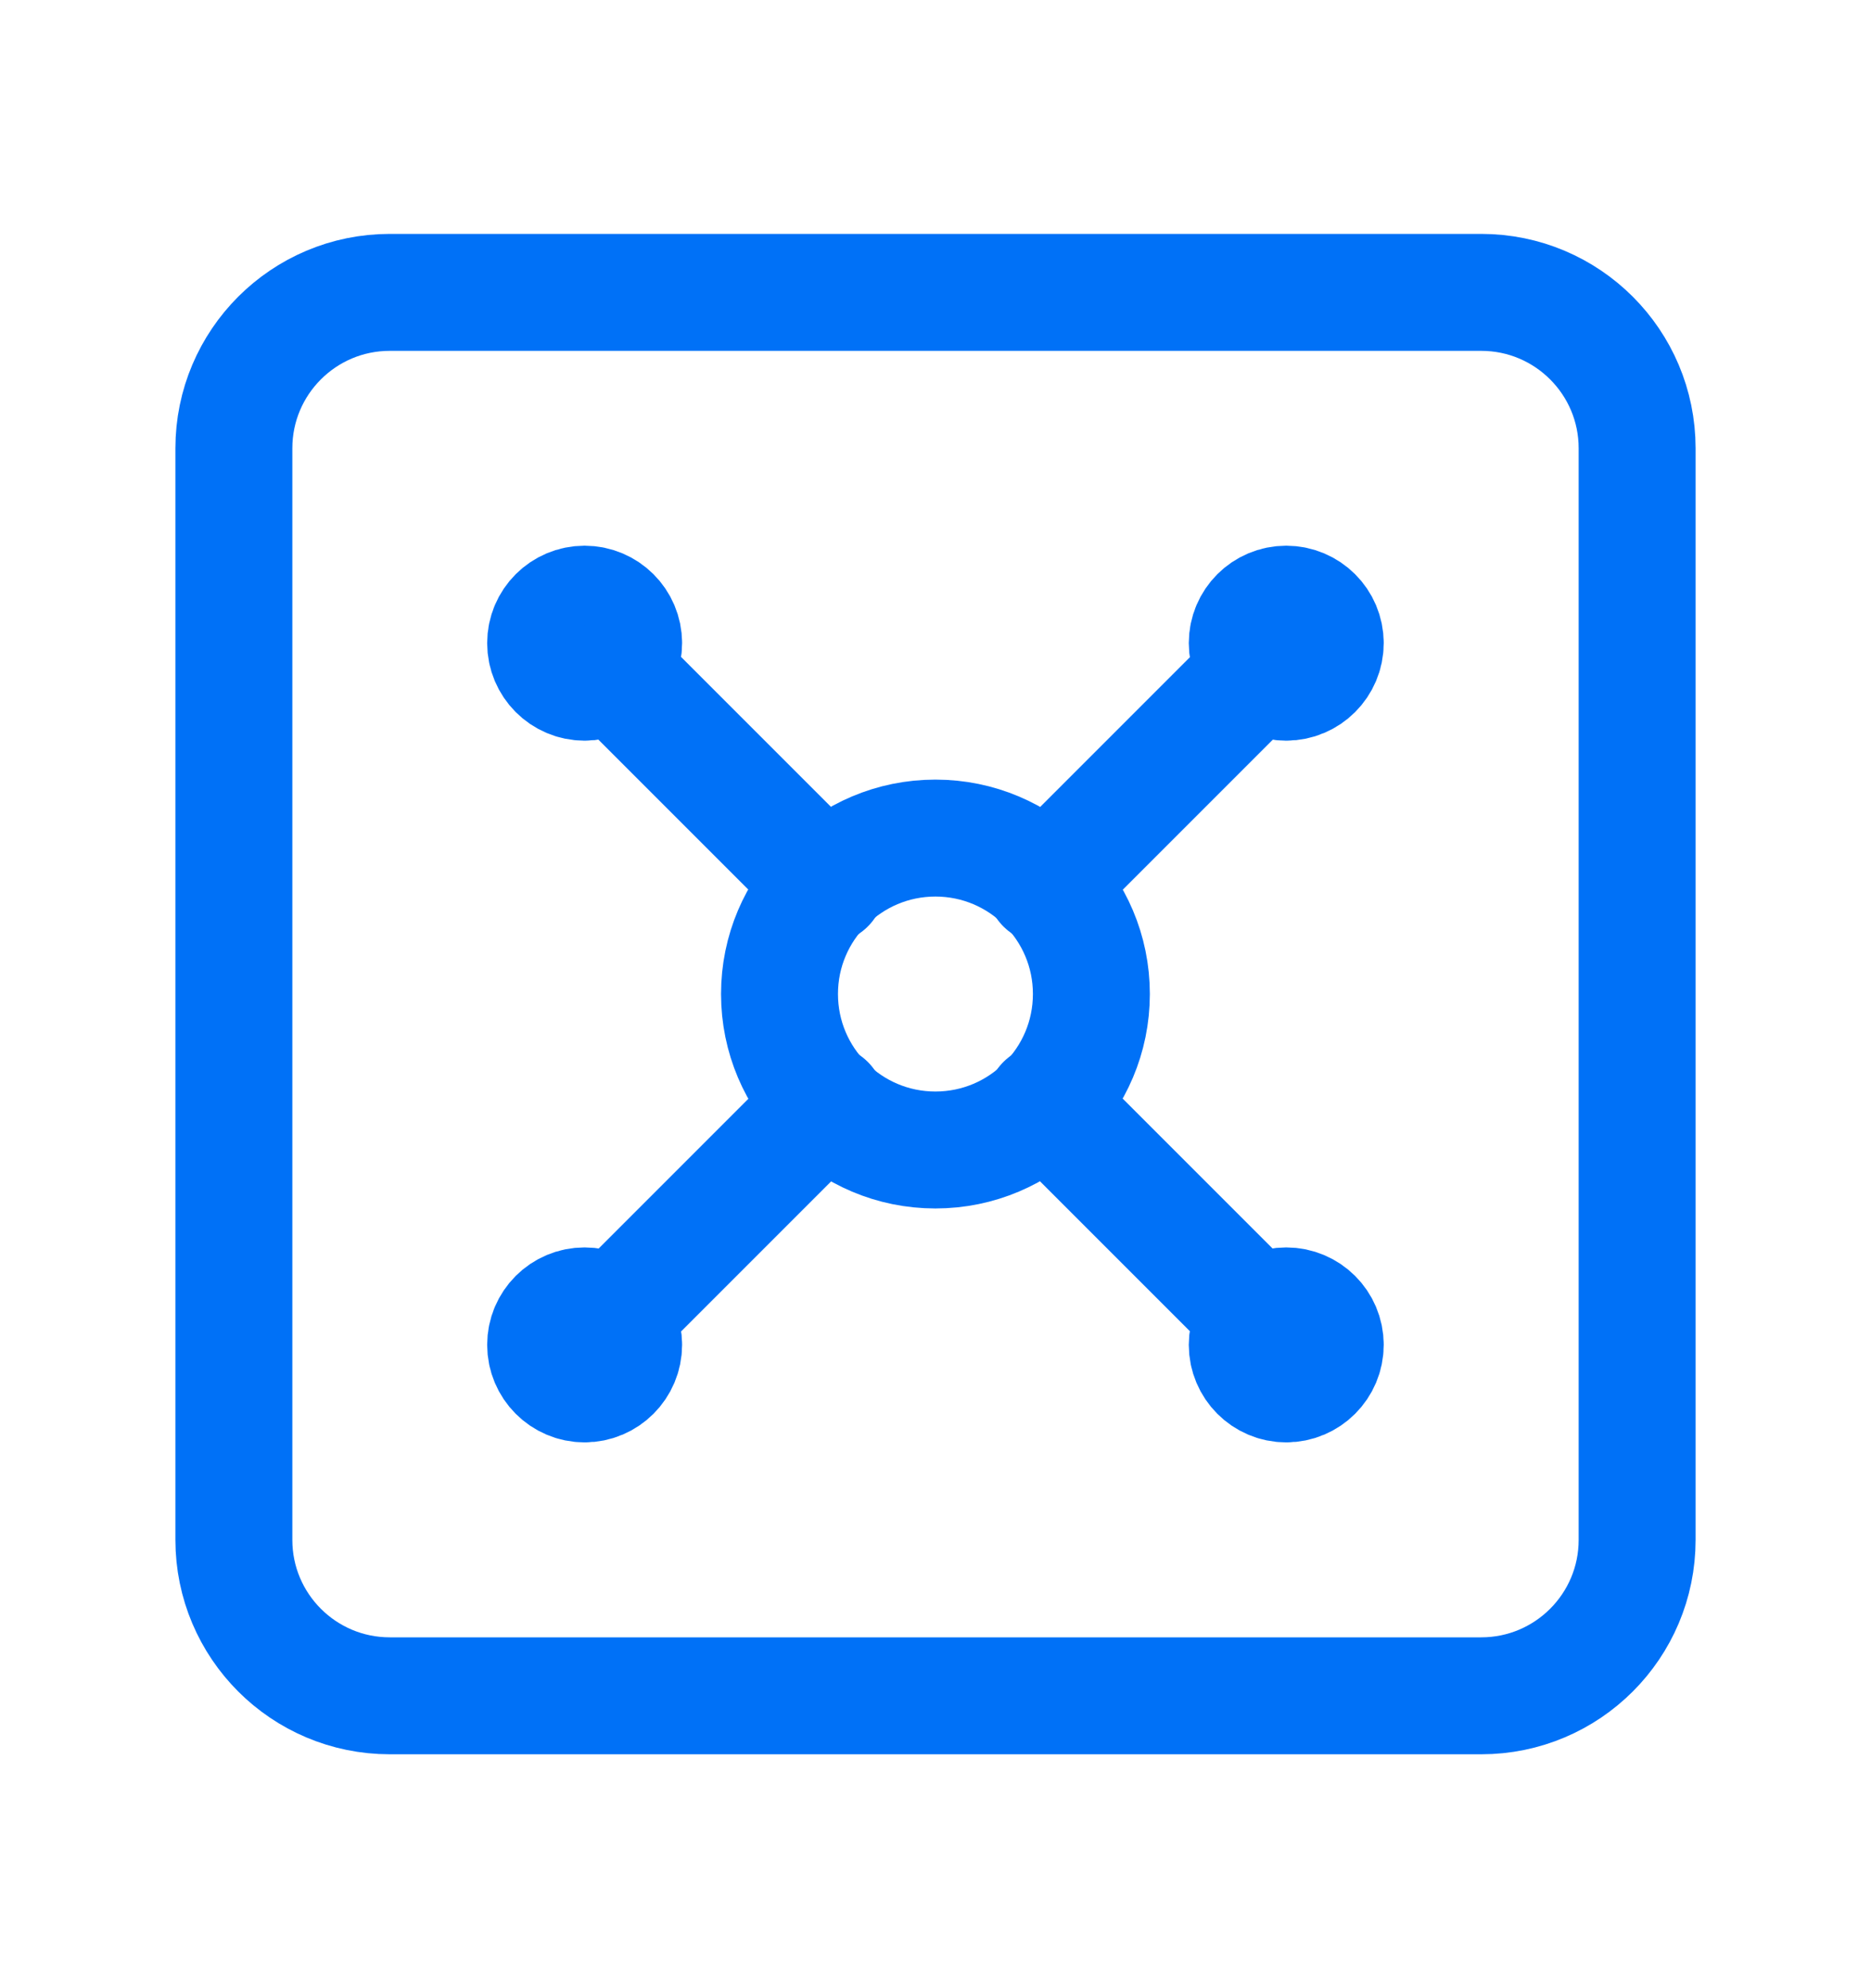
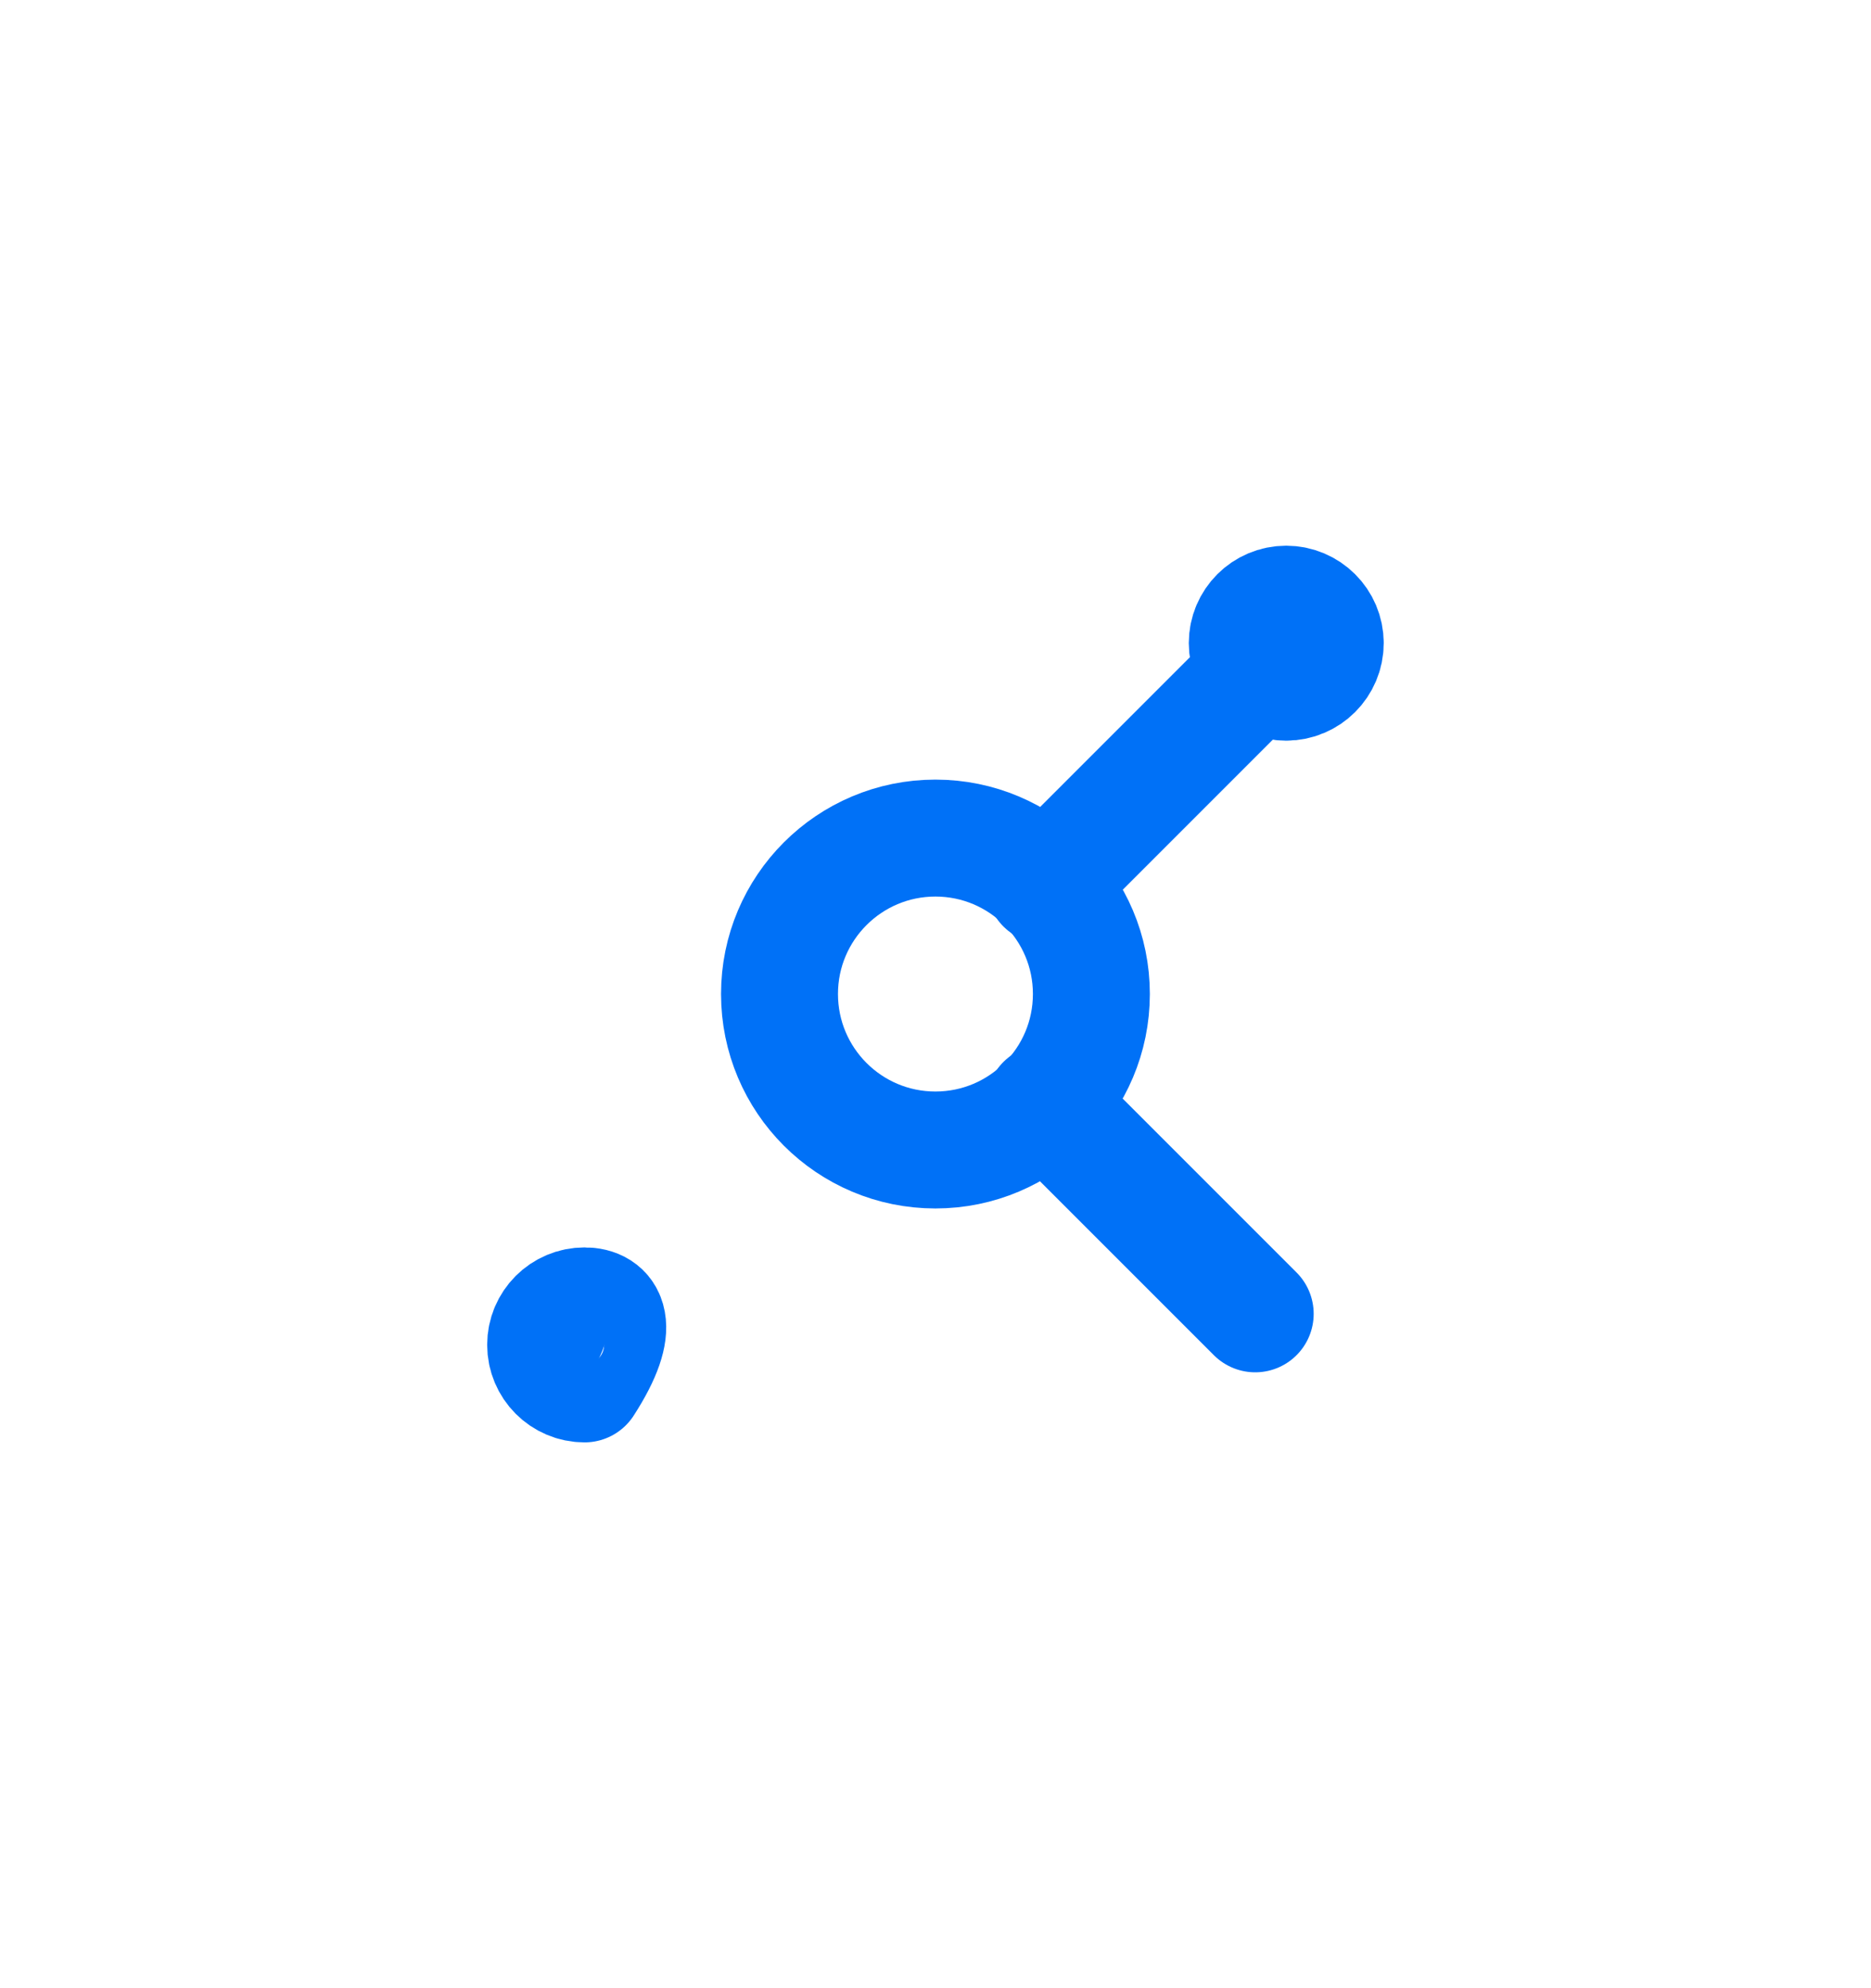
<svg xmlns="http://www.w3.org/2000/svg" width="16" height="17" viewBox="0 0 16 17" fill="none">
-   <path d="M12.667 2.5H3.333C2.597 2.5 2 3.097 2 3.833V13.167C2 13.903 2.597 14.5 3.333 14.5H12.667C13.403 14.5 14 13.903 14 13.167V3.833C14 3.097 13.403 2.5 12.667 2.5Z" stroke="#0071F7" stroke-linecap="round" stroke-linejoin="round" />
-   <path d="M4.999 5.833C5.183 5.833 5.333 5.683 5.333 5.499C5.333 5.315 5.183 5.166 4.999 5.166C4.815 5.166 4.666 5.315 4.666 5.499C4.666 5.683 4.815 5.833 4.999 5.833Z" fill="#0071F7" stroke="#0071F7" stroke-linecap="round" stroke-linejoin="round" />
-   <path d="M5.268 5.768L7.068 7.568" stroke="#0071F7" stroke-linecap="round" stroke-linejoin="round" />
  <path d="M10.999 5.833C11.183 5.833 11.333 5.683 11.333 5.499C11.333 5.315 11.183 5.166 10.999 5.166C10.815 5.166 10.666 5.315 10.666 5.499C10.666 5.683 10.815 5.833 10.999 5.833Z" fill="#0071F7" stroke="#0071F7" stroke-linecap="round" stroke-linejoin="round" />
  <path d="M8.934 7.568L10.734 5.768" stroke="#0071F7" stroke-linecap="round" stroke-linejoin="round" />
-   <path d="M4.999 11.833C5.183 11.833 5.333 11.683 5.333 11.499C5.333 11.315 5.183 11.166 4.999 11.166C4.815 11.166 4.666 11.315 4.666 11.499C4.666 11.683 4.815 11.833 4.999 11.833Z" fill="#0071F7" stroke="#0071F7" stroke-linecap="round" stroke-linejoin="round" />
-   <path d="M5.268 11.234L7.068 9.434" stroke="#0071F7" stroke-linecap="round" stroke-linejoin="round" />
-   <path d="M10.999 11.833C11.183 11.833 11.333 11.683 11.333 11.499C11.333 11.315 11.183 11.166 10.999 11.166C10.815 11.166 10.666 11.315 10.666 11.499C10.666 11.683 10.815 11.833 10.999 11.833Z" fill="#0071F7" stroke="#0071F7" stroke-linecap="round" stroke-linejoin="round" />
+   <path d="M4.999 11.833C5.333 11.315 5.183 11.166 4.999 11.166C4.815 11.166 4.666 11.315 4.666 11.499C4.666 11.683 4.815 11.833 4.999 11.833Z" fill="#0071F7" stroke="#0071F7" stroke-linecap="round" stroke-linejoin="round" />
  <path d="M8.934 9.434L10.734 11.234" stroke="#0071F7" stroke-linecap="round" stroke-linejoin="round" />
  <path d="M7.999 9.833C8.736 9.833 9.333 9.236 9.333 8.499C9.333 7.763 8.736 7.166 7.999 7.166C7.263 7.166 6.666 7.763 6.666 8.499C6.666 9.236 7.263 9.833 7.999 9.833Z" stroke="#0071F7" stroke-linecap="round" stroke-linejoin="round" />
</svg>